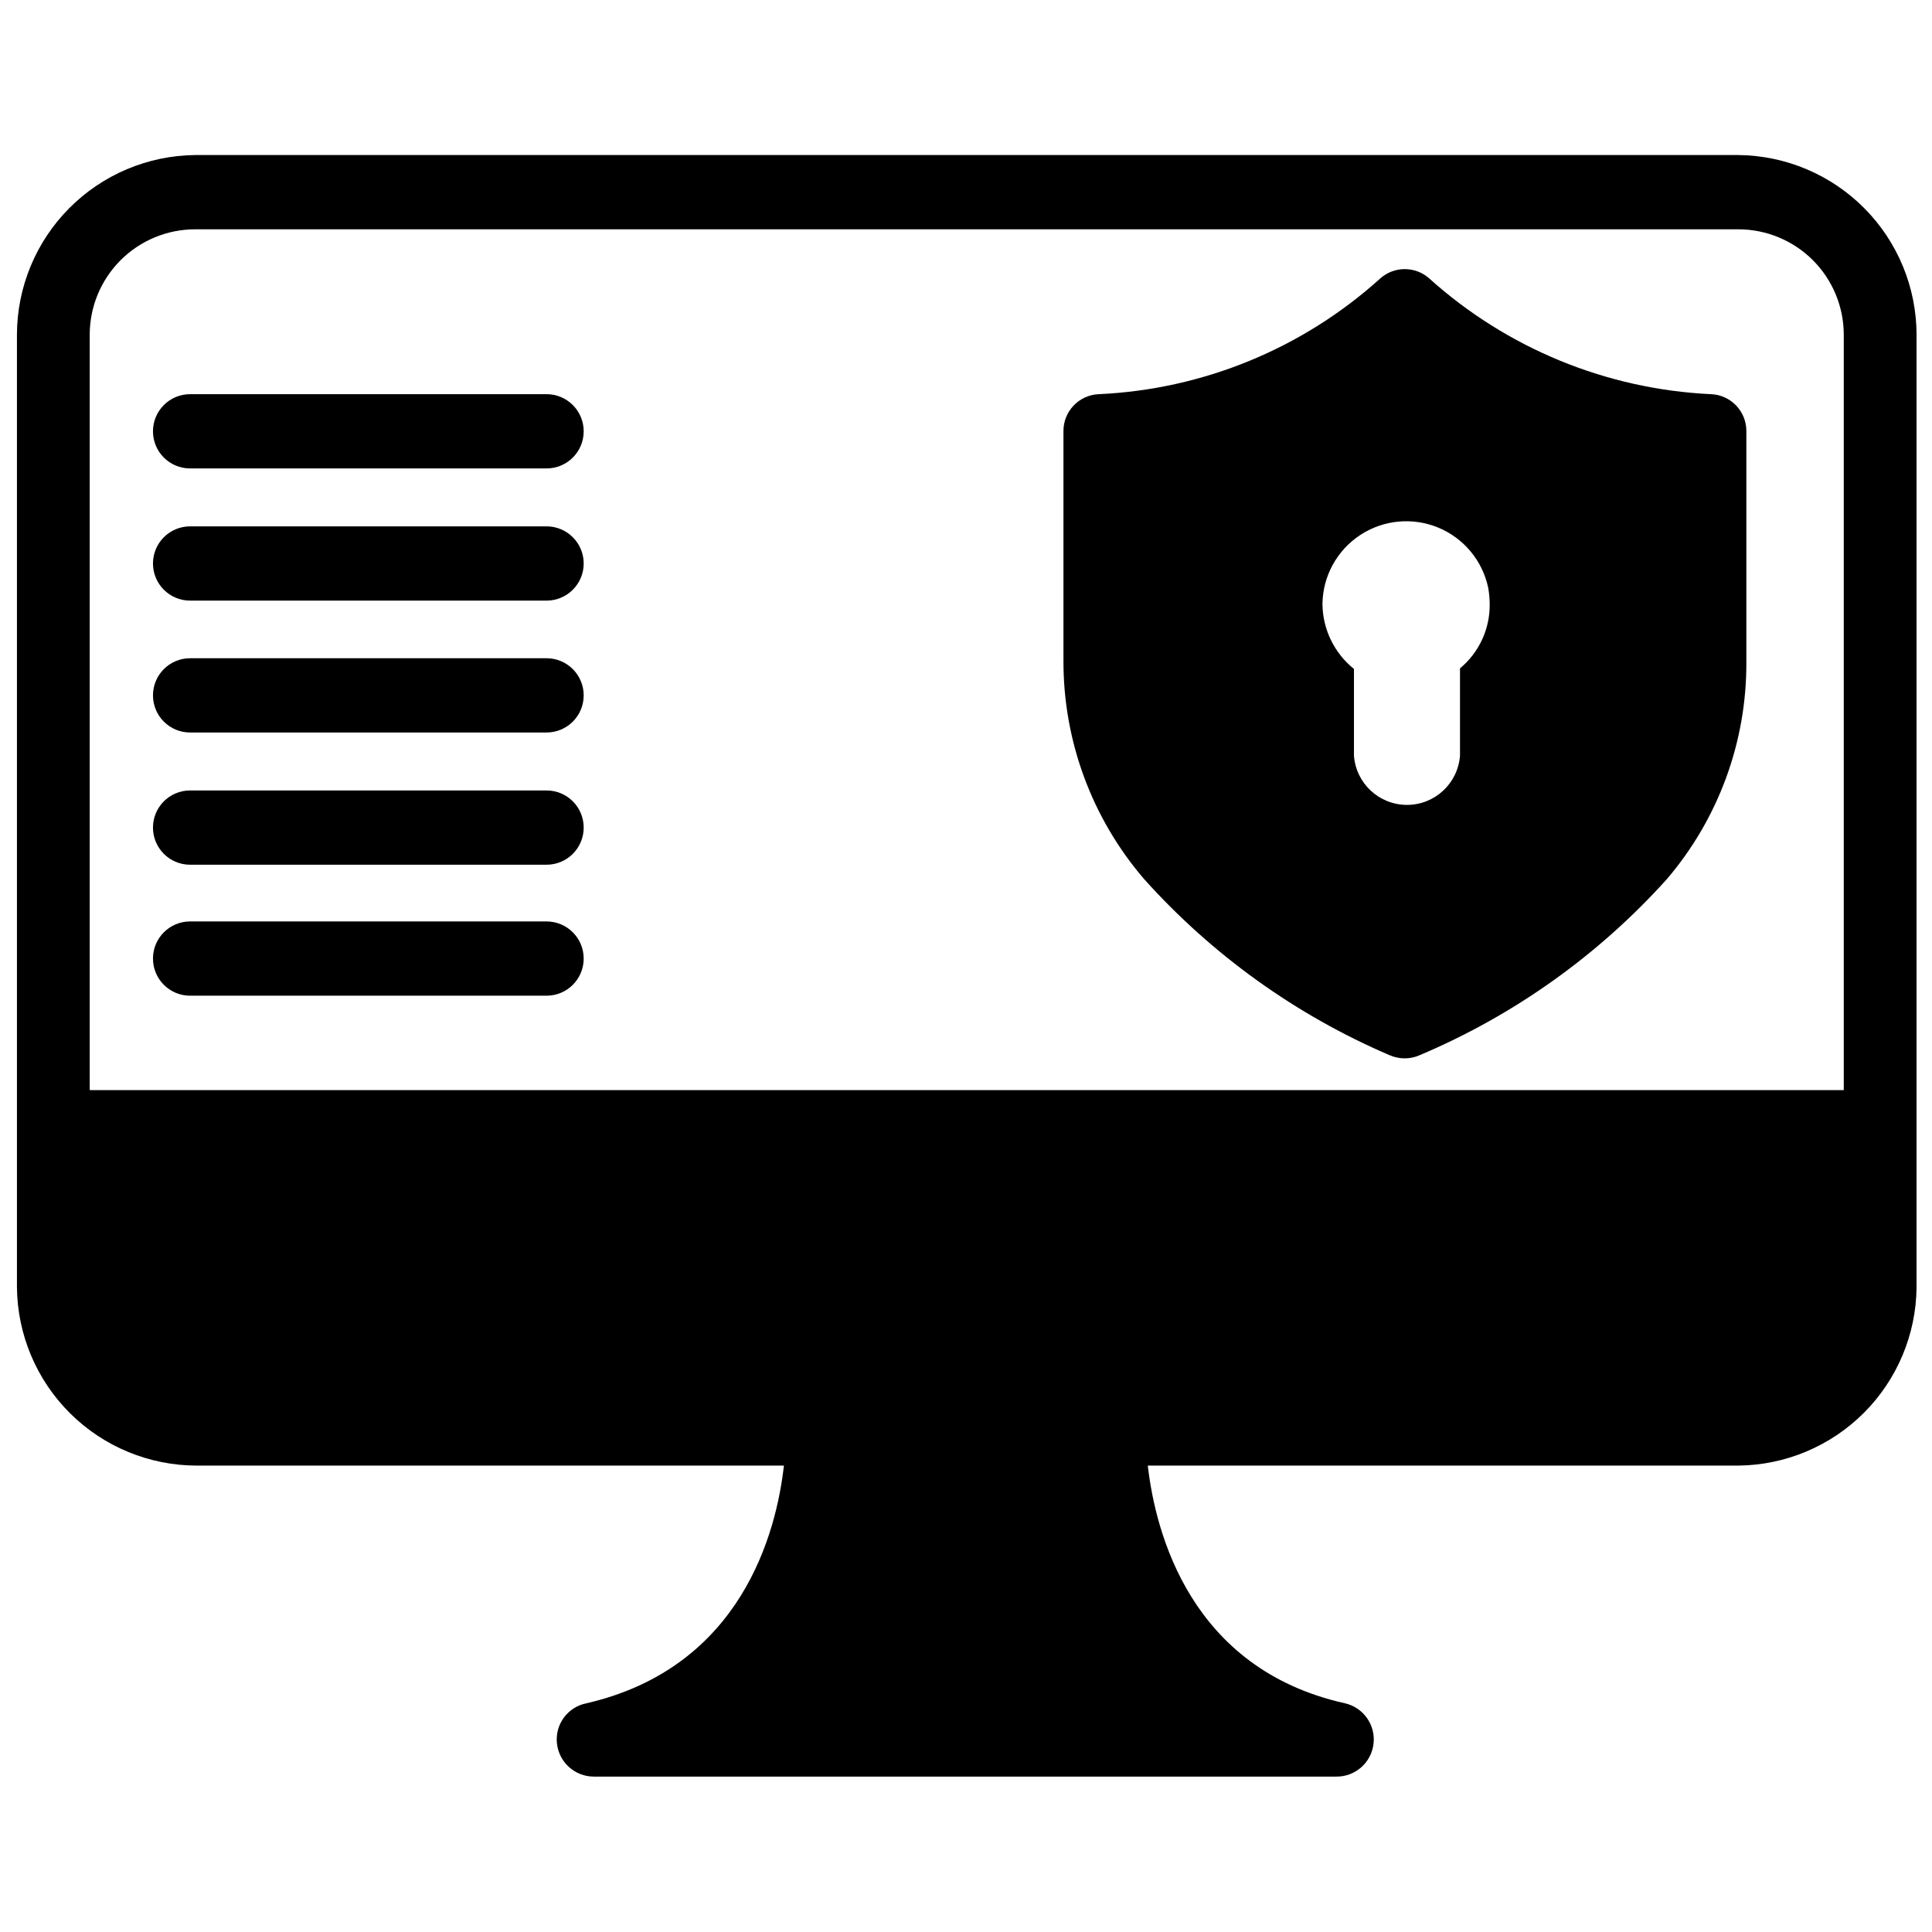
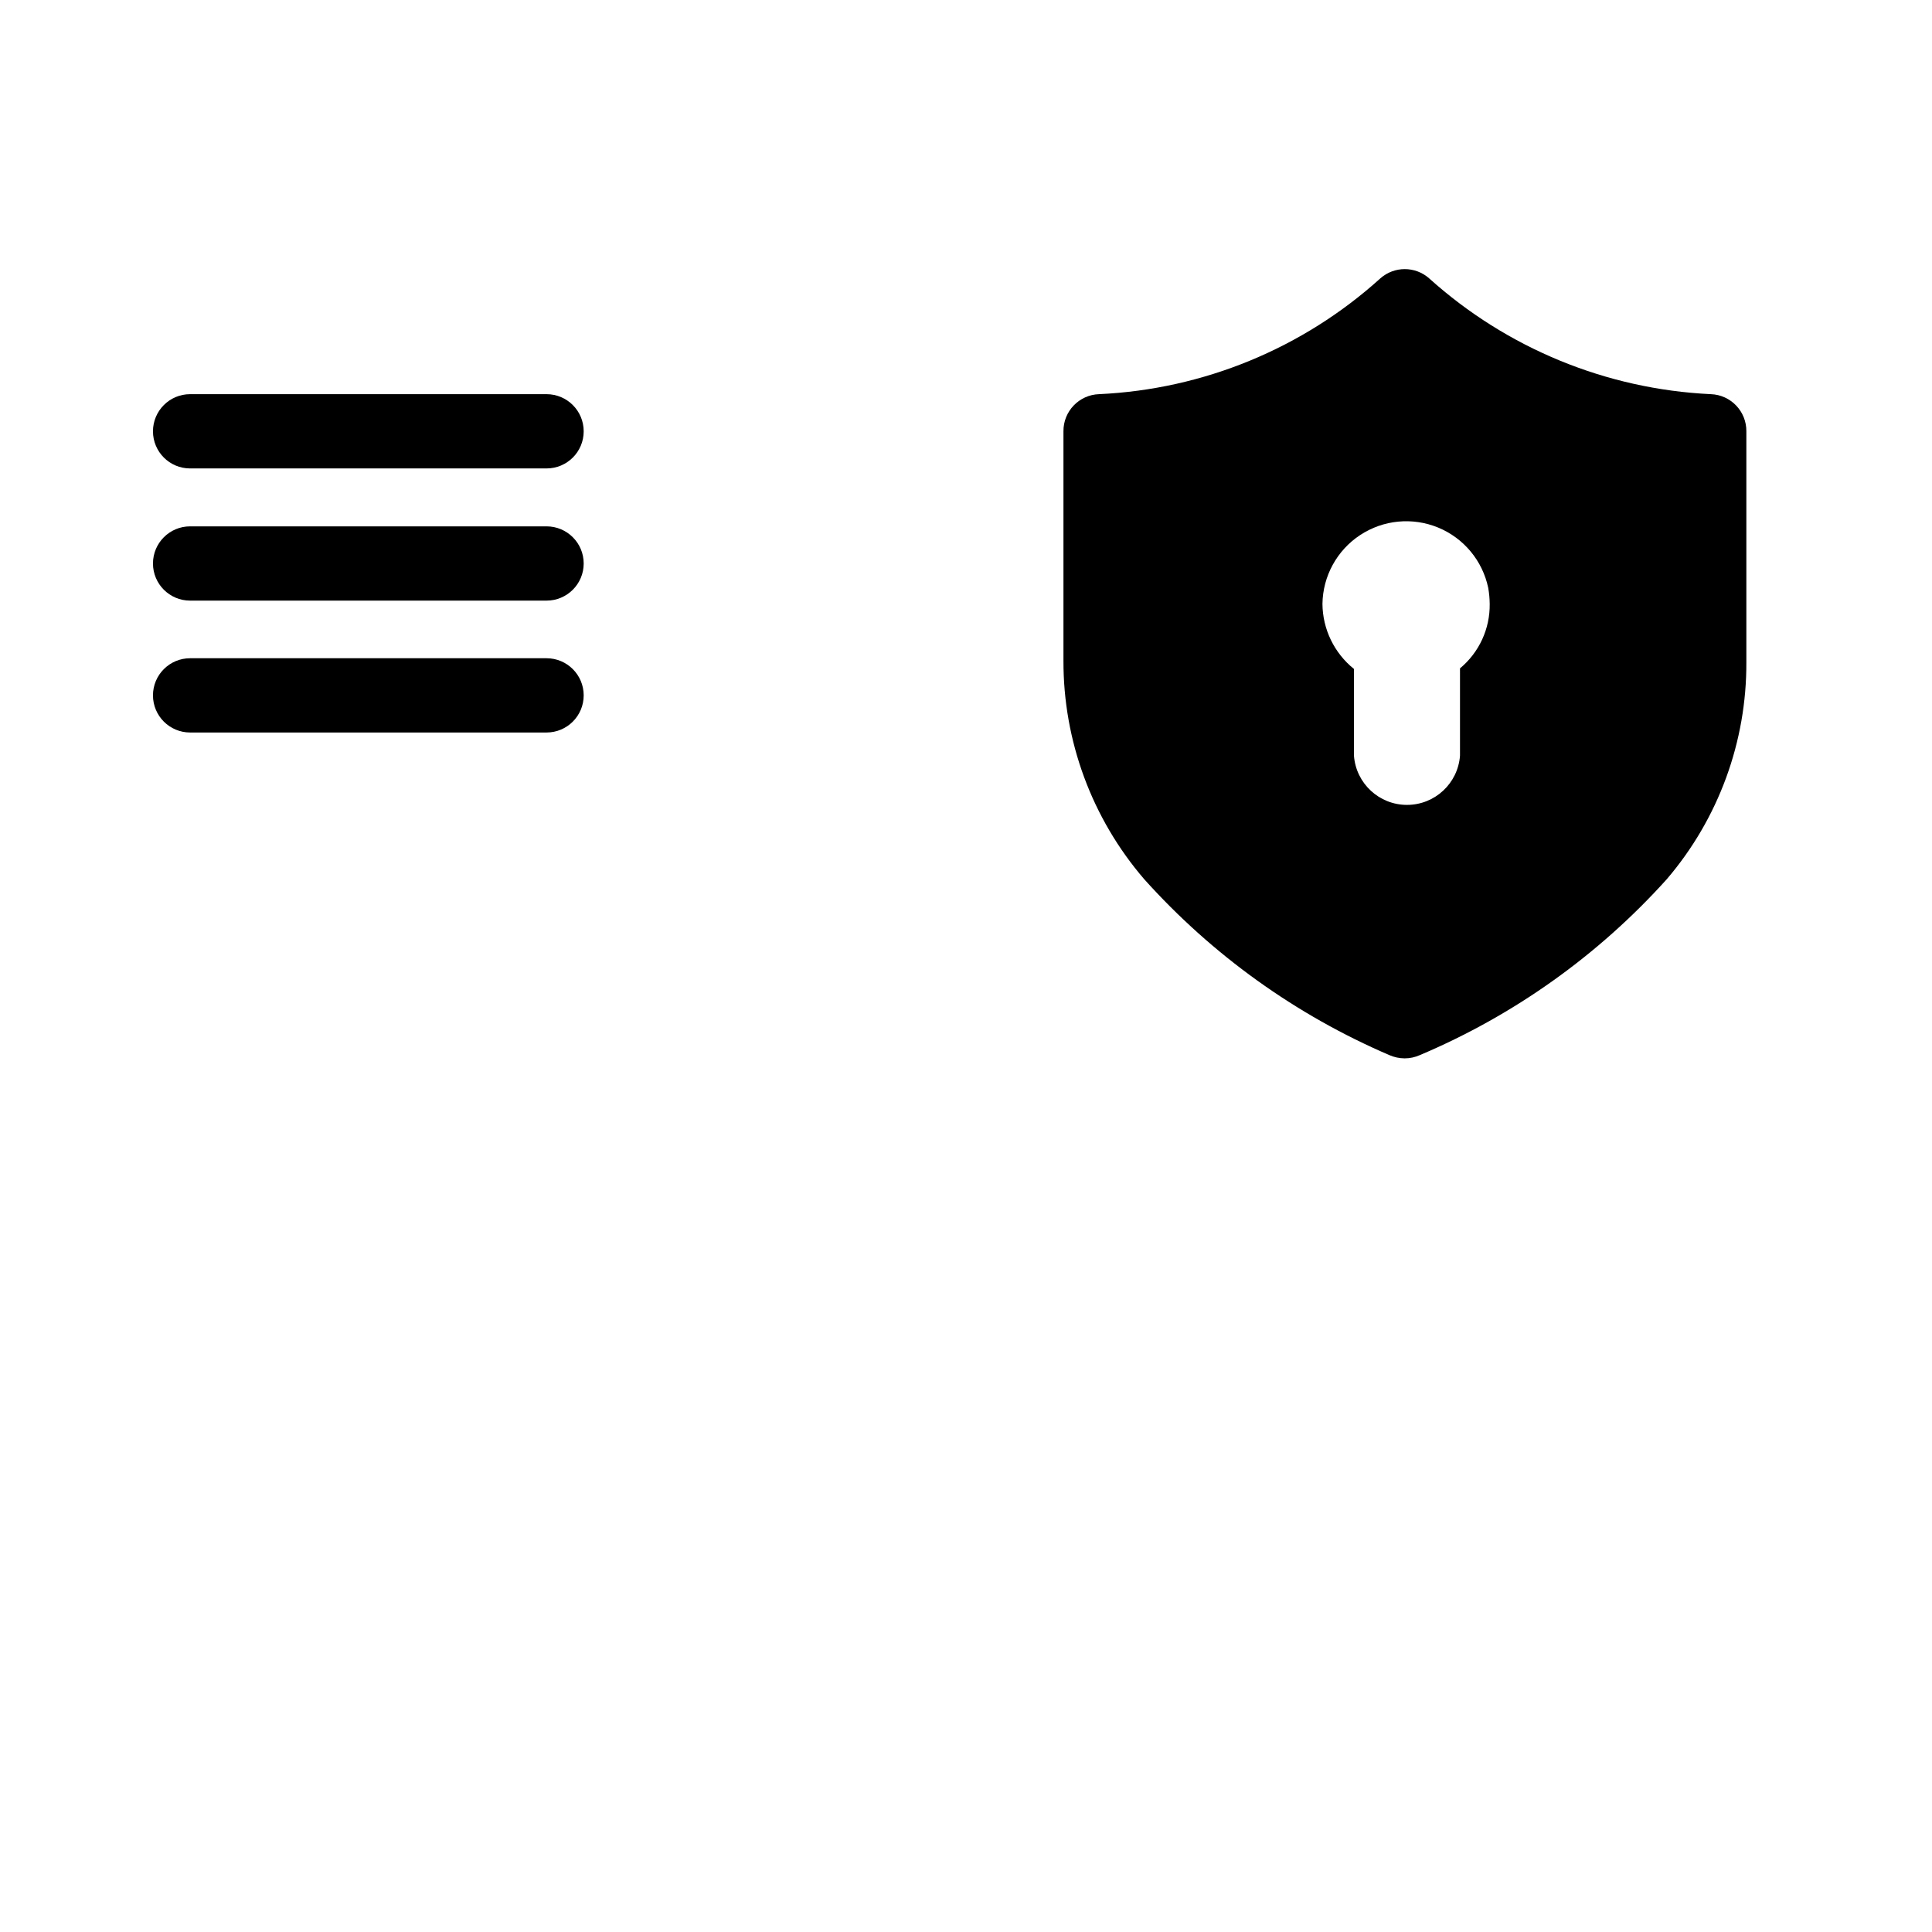
<svg xmlns="http://www.w3.org/2000/svg" width="800px" height="800px" version="1.1" viewBox="144 144 512 512">
  <defs>
    <clipPath id="a">
-       <path d="m148.09 185h503.81v430h-503.81z" />
-     </clipPath>
+       </clipPath>
  </defs>
  <path d="m194.38 268.14h94.465-0.004c5.438 0 9.844-4.402 9.844-9.84 0-5.434-4.406-9.84-9.844-9.84h-94.465 0.004c-5.438 0-9.84 4.406-9.84 9.84 0 5.438 4.402 9.84 9.84 9.84z" />
  <path d="m512.18 423.61c1.289 0.566 2.684 0.863 4.094 0.867 1.383-0.004 2.75-0.301 4.012-0.867 24.957-10.555 47.289-26.465 65.418-46.602 13.711-16.027 21.199-36.453 21.098-57.543v-61.168c0.047-5.301-4.148-9.668-9.445-9.84-27.676-1.316-54.039-12.16-74.629-30.699-3.688-3.254-9.219-3.254-12.91 0-20.539 18.566-46.891 29.418-74.547 30.699-5.297 0.172-9.492 4.539-9.445 9.84v60.773c-0.062 21.258 7.539 41.828 21.41 57.938 18.012 20.062 40.172 35.965 64.945 46.602zm-17.715-119.57c0.098-7.352 3.832-14.18 9.969-18.23 6.137-4.055 13.883-4.801 20.68-2.004 6.801 2.801 11.773 8.785 13.281 15.984 0.246 1.402 0.379 2.824 0.391 4.25 0.094 6.59-2.801 12.871-7.871 17.082v23.145c-0.551 7.352-6.676 13.039-14.051 13.039s-13.5-5.688-14.051-13.039v-22.988c-5.227-4.203-8.293-10.531-8.348-17.238z" />
  <path d="m194.38 303.17h94.465-0.004c5.438 0 9.844-4.406 9.844-9.84 0-5.434-4.406-9.84-9.844-9.84h-94.465 0.004c-5.438 0-9.84 4.406-9.84 9.84 0 5.434 4.402 9.84 9.84 9.84z" />
  <g clip-path="url(#a)">
-     <path d="m604.67 185.09h-408.95c-12.555 0.121-24.555 5.191-33.398 14.109-8.844 8.914-13.812 20.957-13.832 33.516v252.45c0.125 12.559 5.195 24.559 14.109 33.402 8.914 8.84 20.957 13.812 33.516 13.832h155.63c-1.969 17.555-11.098 53.449-52.27 62.977-5.023 0.957-8.457 5.625-7.871 10.707 0.559 4.969 4.758 8.727 9.762 8.734h196.8c5.027 0.035 9.273-3.731 9.84-8.73 0.566-4.996-2.727-9.617-7.637-10.711-40.855-9.133-50.145-45.105-52.191-62.977h156.5c12.488-0.125 24.43-5.141 33.262-13.969 8.832-8.832 13.848-20.773 13.969-33.266v-252.45c-0.02-12.559-4.988-24.602-13.832-33.516-8.844-8.918-20.844-13.988-33.398-14.109zm-408.95 19.68h408.95c7.41 0 14.52 2.941 19.762 8.184 5.238 5.242 8.184 12.348 8.184 19.762v200.18h-464.84v-200.18c0-7.414 2.945-14.52 8.184-19.762 5.242-5.242 12.352-8.184 19.762-8.184z" />
-   </g>
-   <path d="m194.38 407.87h94.465-0.004c5.438 0 9.844-4.406 9.844-9.84s-4.406-9.84-9.844-9.84h-94.465 0.004c-5.438 0-9.84 4.406-9.84 9.84s4.402 9.84 9.84 9.84z" />
+     </g>
  <path d="m194.38 338.12h94.465-0.004c5.438 0 9.844-4.406 9.844-9.84s-4.406-9.84-9.844-9.84h-94.465 0.004c-5.438 0-9.84 4.406-9.84 9.84s4.402 9.84 9.84 9.84z" />
-   <path d="m194.38 373.16h94.465-0.004c5.438 0 9.844-4.406 9.844-9.84 0-5.438-4.406-9.84-9.844-9.84h-94.465 0.004c-5.438 0-9.84 4.402-9.84 9.84 0 5.434 4.402 9.84 9.84 9.84z" />
</svg>